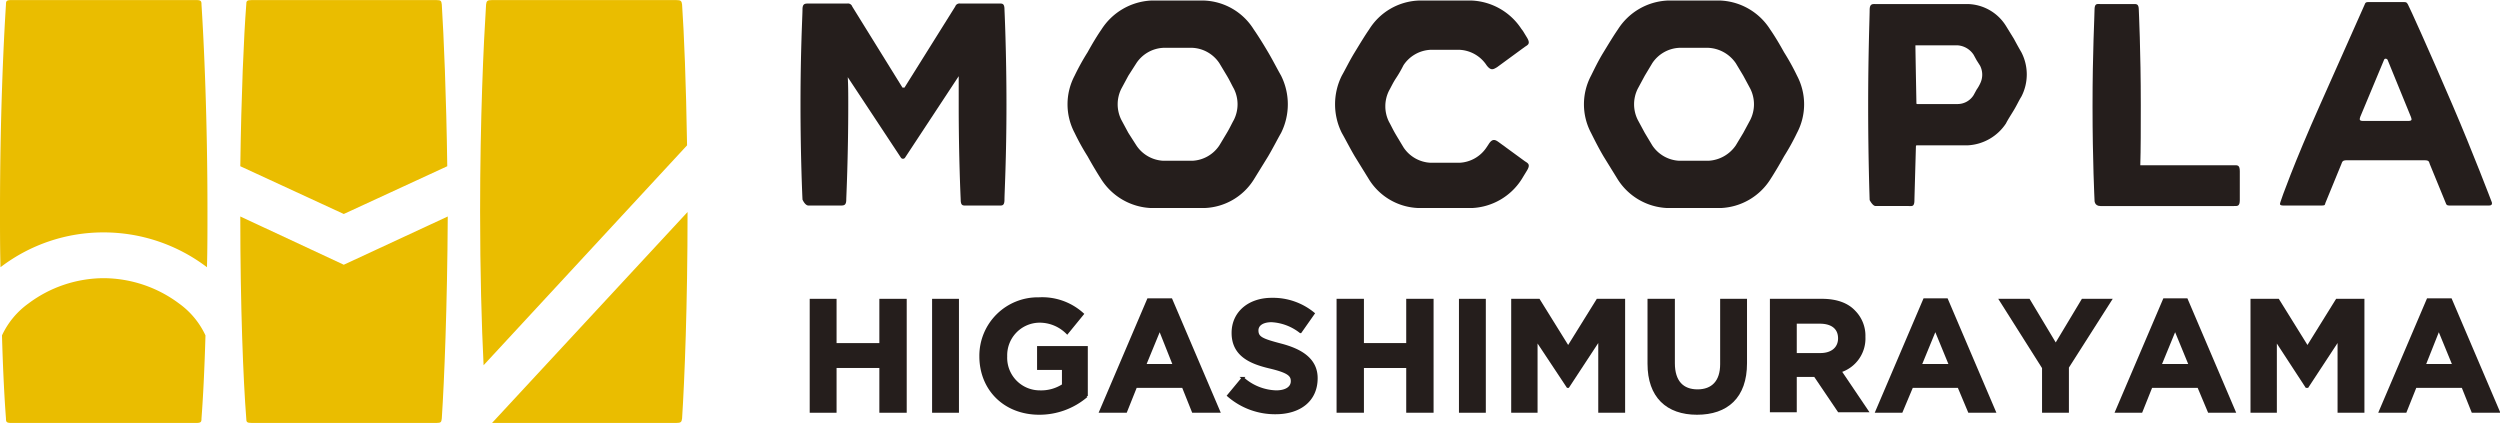
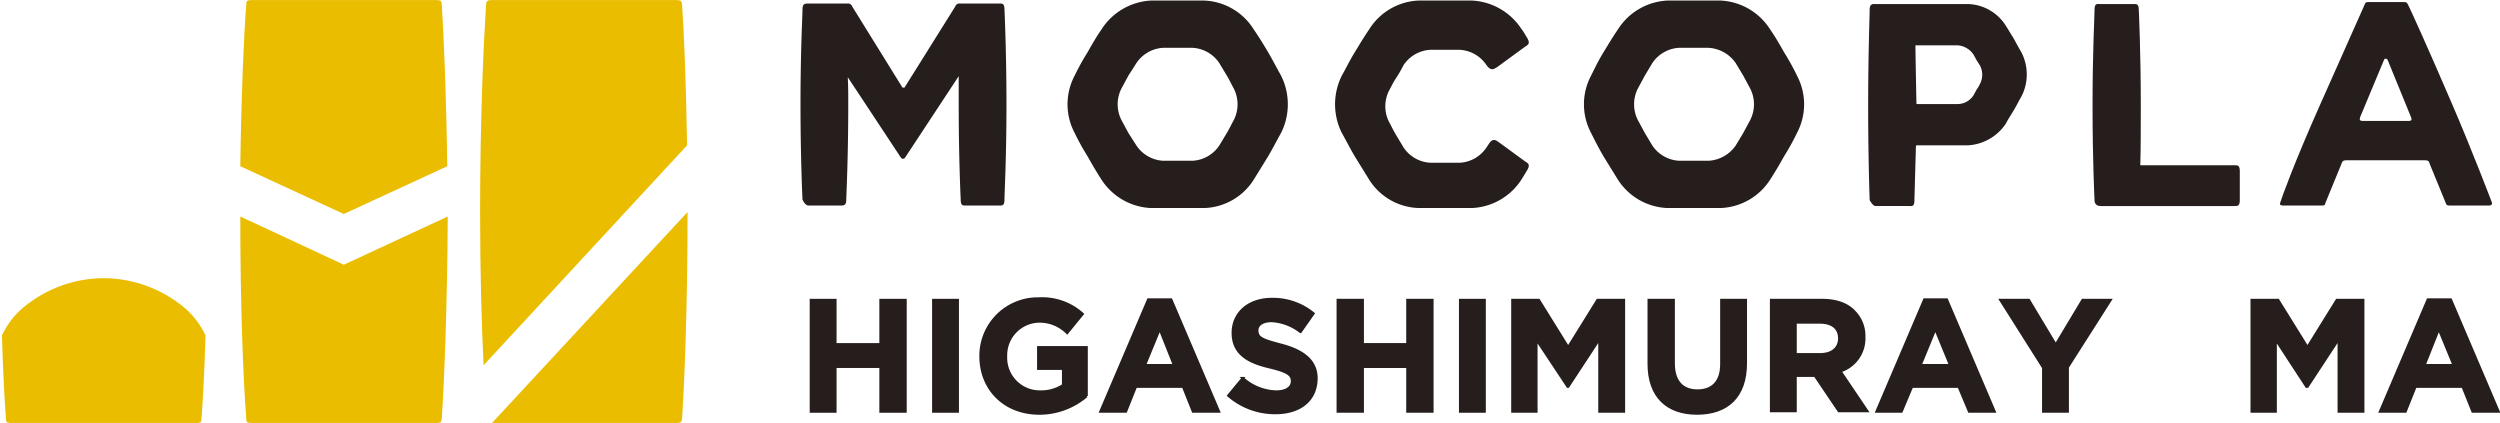
<svg xmlns="http://www.w3.org/2000/svg" width="177.3mm" height="30mm" viewBox="0 0 502.5 85">
  <defs>
    <style>.cls-1{fill:#eabd00;}.cls-2,.cls-3{fill:#251e1c;}.cls-3{stroke:#251e1c;stroke-miterlimit:10;stroke-width:0.5px;}</style>
  </defs>
  <g id="レイヤー_2" data-name="レイヤー 2">
    <g id="logo">
-       <path class="cls-1" d="M20.8,46.7a34.3,34.3,0,0,1,20.8,7c.1-3.6.1-7.3.1-11.2C41.7,23.8,41,8.7,40.5.9c0-.7-.1-.9-1.1-.9H2.3c-1,0-1.1.2-1.1.9C.7,8.7,0,23.8,0,42.5c0,3.9,0,7.6.1,11.2A34,34,0,0,1,20.8,46.7Z" />
      <path class="cls-1" d="M36,61a25.5,25.5,0,0,0-15.2-5.1A25.4,25.4,0,0,0,5.7,61,16.4,16.4,0,0,0,.4,67.4c.2,7.1.5,12.8.8,16.7,0,.7.1.9,1.1.9H39.4c1,0,1.1-.2,1.1-.9.3-3.9.6-9.6.8-16.7A16.4,16.4,0,0,0,36,61Z" />
      <path class="cls-1" d="M138.1,29.2c-.2-12.5-.6-22.4-1-28.3-.1-.7-.2-.9-1.2-.9h-37c-1,0-1.1.2-1.2.9-.5,7.8-1.2,22.9-1.2,41.6,0,12.1.3,22.8.7,30.9Z" />
      <path class="cls-1" d="M98.9,85h37c1,0,1.1-.2,1.2-.9.5-7.8,1.1-22.8,1.1-41.5Z" />
      <path class="cls-1" d="M69.1,43l20.8-9.6c-.2-14.5-.7-26-1.1-32.5-.1-.7-.1-.9-1.1-.9H50.6c-1,0-1.1.2-1.1.9-.5,6.5-1,18-1.2,32.5Z" />
      <path class="cls-1" d="M69.1,53.2,48.3,43.5c0,18.2.6,33,1.2,40.6,0,.7.1.9,1.1.9H87.7c1,0,1-.2,1.1-.9.5-7.6,1.1-22.4,1.2-40.6Z" />
      <path class="cls-2" d="M201.9,1.9c0-1.3-.5-1.2-1.1-1.2H193a.9.9,0,0,0-1,.6L181.8,17.6h-.4L171.3,1.3a.9.9,0,0,0-1-.6h-7.8c-.7,0-1.2,0-1.2,1.2s-.4,8.1-.4,19.1.4,19.1.4,19.1.5,1.2,1.2,1.2h6.4c.7,0,1.2,0,1.2-1.2h0c0-.5.4-8.4.4-19.1,0-1.9,0-3.8-.1-5.5l10.7,16.2a.5.5,0,0,0,.8,0l10.8-16.4V21c0,11,.4,19,.4,19.1h0c0,1.3.5,1.2,1.1,1.2h6.6c.6,0,1.1.1,1.1-1.2s.4-8.4.4-19.1S201.9,1.9,201.9,1.9Z" />
      <path class="cls-2" d="M449,33.2H430.2c.1-3.3.1-7.4.1-12.1,0-10.9-.4-19-.4-19.1h0c0-1.3-.5-1.2-1.1-1.2h-6.6c-.7,0-1.2-.2-1.2,1.2s-.4,8.3-.4,19.3.4,18.9.4,18.9-.1,1.2,1.2,1.2H449c.7,0,1.2.1,1.2-1.2V34.4C450.2,33.1,449.7,33.2,449,33.2Z" />
      <path class="cls-2" d="M491.6,40.8,488.4,33c-.2-.5-.1-.8-1.1-.8H471.7c-.9,0-.9.3-1.1.8l-3.2,7.8c-.1.3,0,.5-.7.5H459c-1,0-.7-.4-.6-.8s2.6-7.5,8-19.6l8.9-20c.1-.3.2-.5.7-.5h7.2c.6,0,.6.2.8.5s4.2,9.1,9,20.3c4,9.3,7.8,19.3,7.8,19.3s.4.8-.5.8h-8C491.8,41.3,491.7,41.1,491.6,40.8ZM479.2,12l-4.8,11.5c-.1.4-.3.8.6.8h9c1,0,.7-.4.6-.8L479.9,12C479.7,11.7,479.3,11.7,479.2,12Z" />
      <path class="cls-2" d="M257.5,15.2c-.8-1.4-1.6-3-2.6-4.7s-2-3.3-2.9-4.6A12.3,12.3,0,0,0,242.1.1H231.3a12.6,12.6,0,0,0-9.9,5.8c-.9,1.3-1.8,2.8-2.8,4.6a46.8,46.8,0,0,0-2.6,4.7,12.3,12.3,0,0,0,0,11.5,46.8,46.8,0,0,0,2.6,4.7c1,1.8,1.9,3.3,2.8,4.7a12.5,12.5,0,0,0,9.9,5.7h10.8a12.2,12.2,0,0,0,9.9-5.7l2.9-4.7c1-1.7,1.8-3.3,2.6-4.7A12.9,12.9,0,0,0,257.5,15.2ZM248,24.1c-.4.7-.8,1.6-1.4,2.6l-1.5,2.5a6.9,6.9,0,0,1-5.4,3.1h-5.9a6.9,6.9,0,0,1-5.4-3.1l-1.6-2.5-1.4-2.6a7,7,0,0,1,0-6.3l1.4-2.6,1.6-2.5a6.9,6.9,0,0,1,5.4-3.1h5.9a6.9,6.9,0,0,1,5.4,3.1l1.5,2.5c.6,1,1,1.9,1.4,2.6A7,7,0,0,1,248,24.1Z" />
      <path class="cls-2" d="M361.2,15.2a46.8,46.8,0,0,0-2.6-4.7c-1-1.8-1.9-3.3-2.8-4.6A12.5,12.5,0,0,0,345.9.1H335.1a12.5,12.5,0,0,0-9.9,5.8c-.9,1.3-1.8,2.8-2.9,4.6s-1.8,3.3-2.5,4.7a12.3,12.3,0,0,0,0,11.5c.7,1.4,1.5,3,2.5,4.7l2.9,4.7a12.4,12.4,0,0,0,9.9,5.7h10.8a12.4,12.4,0,0,0,9.9-5.7c.9-1.4,1.8-2.9,2.8-4.7a46.8,46.8,0,0,0,2.6-4.7A12.3,12.3,0,0,0,361.2,15.2Zm-9.4,8.9-1.4,2.6-1.5,2.5a7.1,7.1,0,0,1-5.5,3.1h-5.9a6.9,6.9,0,0,1-5.4-3.1l-1.5-2.5-1.4-2.6a7,7,0,0,1,0-6.3l1.4-2.6,1.5-2.5a6.9,6.9,0,0,1,5.4-3.1h5.9a7.1,7.1,0,0,1,5.5,3.1l1.5,2.5,1.4,2.6A7,7,0,0,1,351.8,24.1Z" />
      <path class="cls-2" d="M301.3,28.6c-.7-.5-1.3-.9-2.1.4l-.4.6a6.9,6.9,0,0,1-5.4,3.1h-5.9a6.9,6.9,0,0,1-5.4-3.1l-1.5-2.5c-.6-1-1-1.9-1.4-2.6a7,7,0,0,1,0-6.3c.4-.7.8-1.6,1.4-2.5s1.1-1.8,1.5-2.6a6.9,6.9,0,0,1,5.4-3.1h5.9a6.9,6.9,0,0,1,5.4,3.1h0c.9,1.2,1.4.8,2.1.4l5.6-4.1c.6-.4,1.2-.6.4-1.9s-.7-1.2-1.1-1.7A12.6,12.6,0,0,0,295.9.1H285.1a12.3,12.3,0,0,0-9.9,5.8c-.9,1.3-1.8,2.8-2.9,4.6s-1.8,3.3-2.6,4.7a12.9,12.9,0,0,0,0,11.5c.8,1.4,1.6,3,2.6,4.7l2.9,4.7a12.2,12.2,0,0,0,9.9,5.7h10.8a12.5,12.5,0,0,0,9.9-5.7l1.1-1.8c.8-1.3.2-1.5-.4-1.9Z" />
      <path class="cls-2" d="M406.3,10.5q-.7-1.2-1.5-2.7l-1.6-2.6A9.3,9.3,0,0,0,395.5.8H377c-.6,0-1.2-.1-1.2,1.2s-.3,8.8-.3,19.3.3,18.9.3,18.9.6,1.2,1.2,1.2h6.6c.7,0,1.2.2,1.2-1.2h0c0-.2.3-10.7.3-10.8a.3.3,0,0,1,.1-.2h10.3a9.8,9.8,0,0,0,7.7-4.4c.4-.8,1-1.7,1.6-2.7s1-1.9,1.5-2.7A9.7,9.7,0,0,0,406.3,10.5ZM398,16.8a7.5,7.5,0,0,1-.7,1.2l-.6,1.1a3.8,3.8,0,0,1-3.2,1.8h-8.1c-.2,0-.2-.1-.2-.2S385,10.3,385,9.1h8.5a4.2,4.2,0,0,1,3.2,1.9l.6,1.1.7,1.1A4,4,0,0,1,398,16.8Z" />
      <path class="cls-3" d="M163,60.3h4.9v8.9H177V60.3h5V82.7h-5v-9h-9.1v9H163Z" />
      <path class="cls-3" d="M187.6,60.3h4.9V82.7h-4.9Z" />
      <path class="cls-3" d="M197.1,71.6h0a11.5,11.5,0,0,1,11.7-11.6,12.1,12.1,0,0,1,8.8,3.1l-3.1,3.8a7.8,7.8,0,0,0-5.8-2.3,6.8,6.8,0,0,0-6.5,7h0a6.8,6.8,0,0,0,6.8,7.1,8.1,8.1,0,0,0,4.7-1.3V74.1h-5V69.8h9.7v9.8a14.6,14.6,0,0,1-9.5,3.5C201.9,83.1,197.1,78.2,197.1,71.6Z" />
      <path class="cls-3" d="M230.8,60.2h4.6L245,82.7h-5.2l-2-5h-9.5l-2,5h-5.1ZM236,73.4l-2.9-7.3-3,7.3Z" />
      <path class="cls-3" d="M246.9,79.5l2.9-3.5a10.5,10.5,0,0,0,6.7,2.7c2,0,3.2-.8,3.2-2.1h0c0-1.2-.7-1.9-4.5-2.8s-7.4-2.4-7.4-6.9h0c0-4.1,3.3-6.8,7.8-6.8a12.8,12.8,0,0,1,8.4,2.9l-2.6,3.7a10.3,10.3,0,0,0-5.8-2.2c-1.9,0-2.9.8-2.9,1.9h0c0,1.5,1,1.9,4.8,2.9s7.1,2.8,7.1,6.7h0c0,4.5-3.4,7-8.2,7A14.3,14.3,0,0,1,246.9,79.5Z" />
      <path class="cls-3" d="M268.9,60.3h5v8.9h9V60.3h5V82.7h-5v-9h-9v9h-5Z" />
      <path class="cls-3" d="M293.5,60.3h4.9V82.7h-4.9Z" />
      <path class="cls-3" d="M304,60.3h5.3l5.9,9.5,5.9-9.5h5.3V82.7h-4.9V68.1l-6.3,9.6h-.1l-6.3-9.5V82.7H304Z" />
      <path class="cls-3" d="M331.4,73.1V60.3h5V73c0,3.7,1.8,5.5,4.8,5.5s4.8-1.8,4.8-5.3V60.3h4.9V73c0,6.8-3.8,10.1-9.8,10.1S331.4,79.7,331.4,73.1Z" />
      <path class="cls-3" d="M356,60.3h10.2c2.9,0,5.1.8,6.5,2.3a6.9,6.9,0,0,1,2,5.1h0a6.9,6.9,0,0,1-4.8,6.9l5.4,8h-5.7l-4.8-7.1h-3.9v7.1H356Zm9.9,10.9c2.4,0,3.8-1.3,3.8-3.2h0c0-2.1-1.5-3.2-3.9-3.2h-4.9v6.4Z" />
      <path class="cls-3" d="M386.8,60.2h4.5l9.6,22.5h-5.1l-2.1-5h-9.4l-2.1,5h-5ZM392,73.4l-3-7.3-3,7.3Z" />
      <path class="cls-3" d="M410.7,73.9l-8.6-13.6h5.7l5.4,9,5.4-9h5.6l-8.6,13.5v8.9h-4.9Z" />
-       <path class="cls-3" d="M435,60.2h4.5l9.6,22.5H444l-2.1-5h-9.5l-2,5h-5Zm5.2,13.2-3-7.3-3,7.3Z" />
      <path class="cls-3" d="M452.6,60.3h5.3l5.9,9.5,5.9-9.5H475V82.7h-4.9V68.1l-6.3,9.6h-.2l-6.2-9.5V82.7h-4.8Z" />
      <path class="cls-3" d="M488,60.2h4.6l9.6,22.5H497l-2-5h-9.5l-2,5h-5.1Zm5.2,13.2-3-7.3-2.9,7.3Z" />
    </g>
  </g>
</svg>